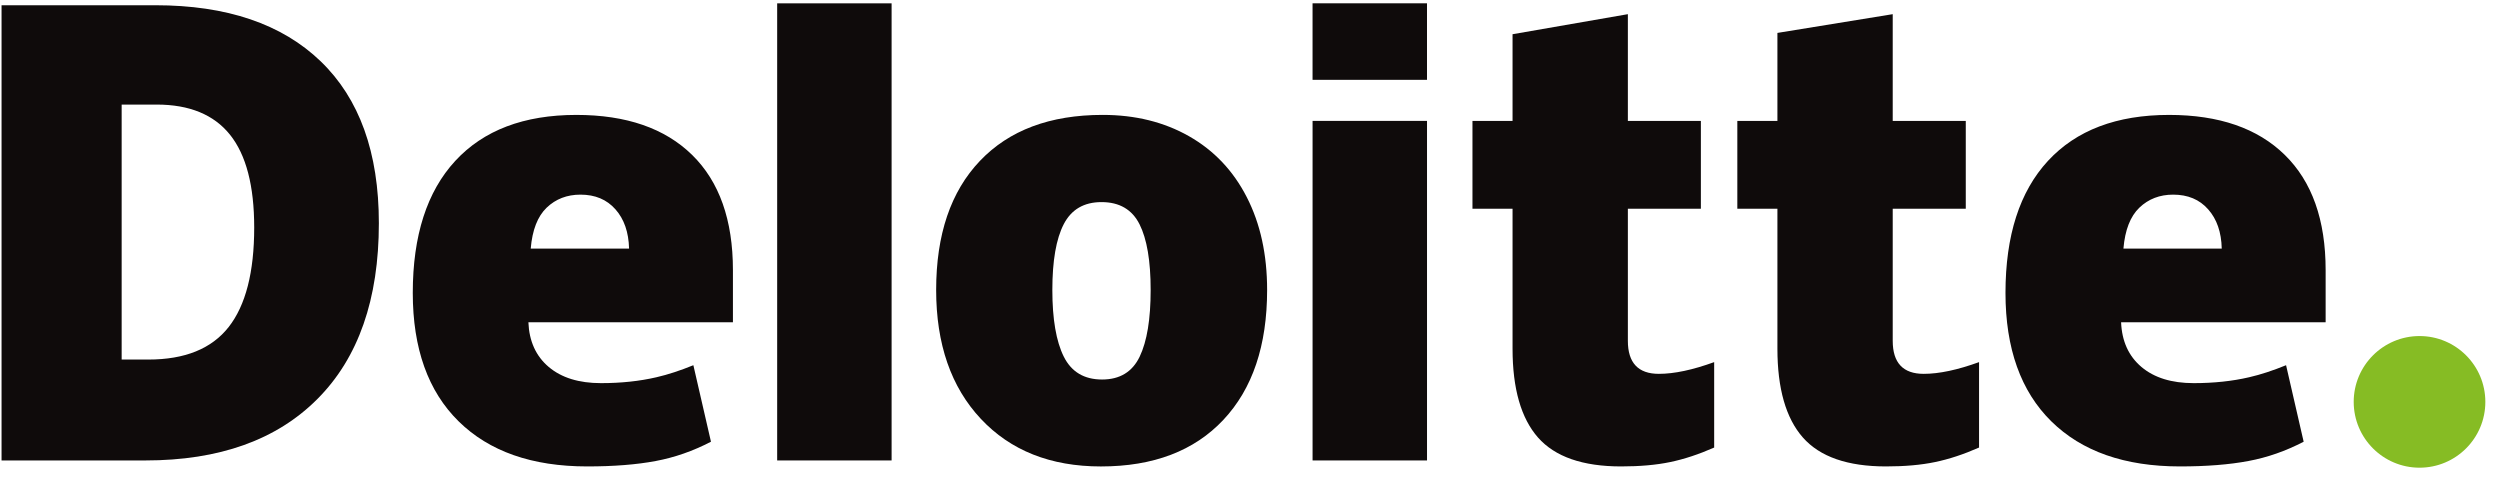
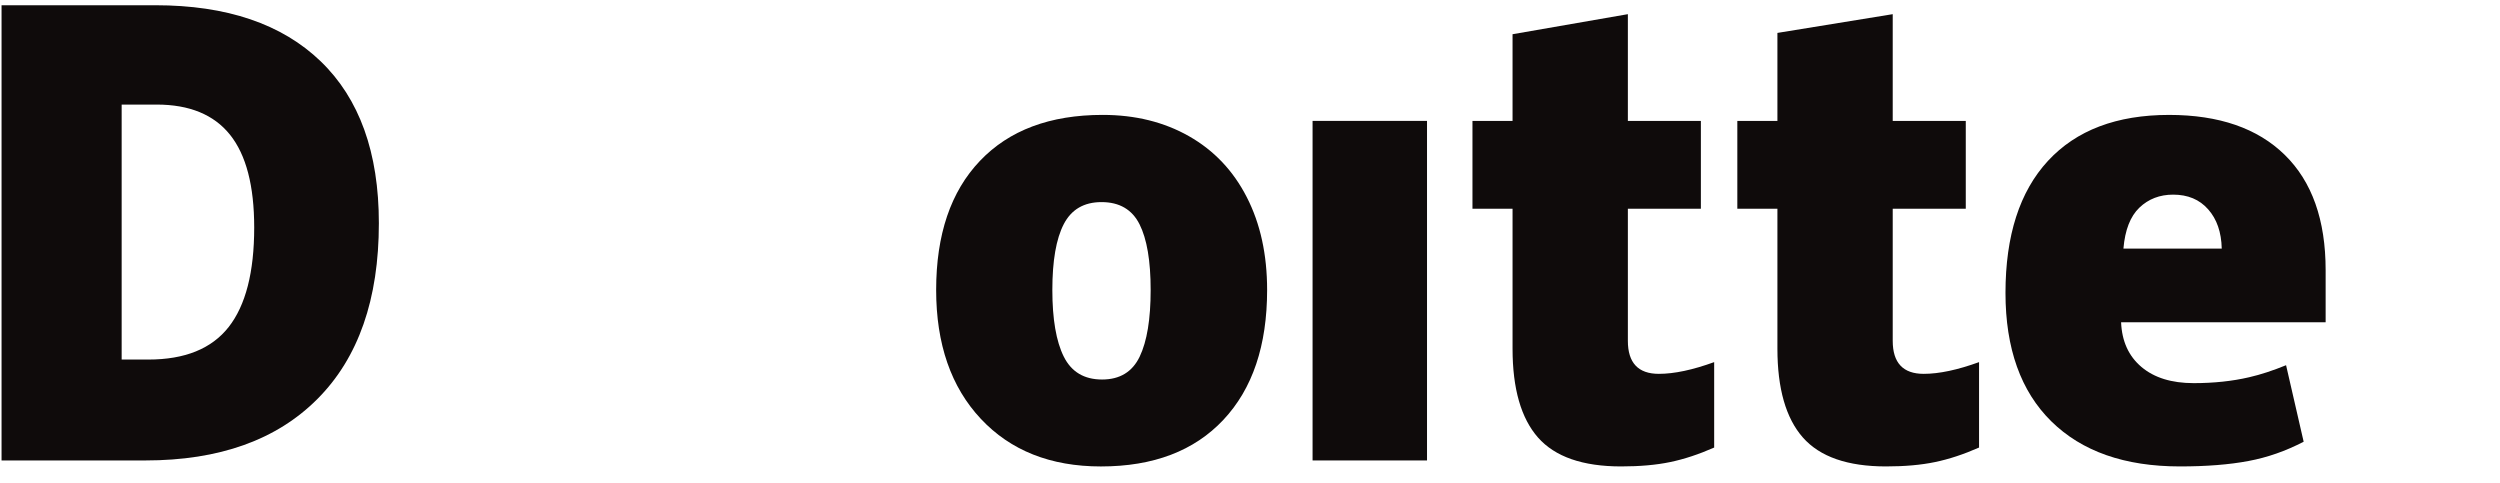
<svg xmlns="http://www.w3.org/2000/svg" width="145" height="28" viewBox="0 0 145 28" fill="none">
-   <path d="M136.515 23.309C136.515 21.201 138.226 19.491 140.333 19.491C142.441 19.491 144.15 21.201 144.15 23.309C144.15 25.417 142.441 27.126 140.333 27.126C138.226 27.126 136.515 25.417 136.515 23.309Z" fill="#86BC24" />
  <path d="M14.744 13.197C14.744 10.779 14.277 8.985 13.342 7.816C12.406 6.648 10.989 6.065 9.083 6.065H7.056V20.854H8.607C10.724 20.854 12.275 20.226 13.263 18.967C14.249 17.709 14.744 15.786 14.744 13.197ZM21.974 12.945C21.974 17.352 20.79 20.747 18.421 23.13C16.052 25.514 12.722 26.706 8.43 26.706H0.09V0.304H9.012C13.151 0.304 16.346 1.388 18.598 3.555C20.848 5.722 21.974 8.851 21.974 12.945Z" fill="#0F0B0B" />
-   <path d="M45.076 26.706H51.713V0.194H45.076V26.706Z" fill="#0F0B0B" />
  <path d="M61.036 16.817C61.036 18.507 61.257 19.796 61.698 20.682C62.14 21.569 62.88 22.012 63.921 22.012C64.951 22.012 65.679 21.569 66.103 20.682C66.527 19.796 66.738 18.507 66.738 16.817C66.738 15.135 66.524 13.867 66.094 13.01C65.663 12.152 64.928 11.722 63.887 11.722C62.868 11.722 62.14 12.15 61.698 13.001C61.257 13.852 61.036 15.124 61.036 16.817ZM73.493 16.817C73.493 20.037 72.649 22.549 70.956 24.35C69.265 26.152 66.897 27.054 63.853 27.054C60.935 27.054 58.611 26.132 56.886 24.29C55.16 22.447 54.297 19.956 54.297 16.817C54.297 13.606 55.142 11.111 56.835 9.333C58.527 7.554 60.9 6.664 63.956 6.664C65.844 6.664 67.515 7.077 68.962 7.9C70.411 8.723 71.529 9.902 72.314 11.437C73.101 12.971 73.493 14.765 73.493 16.817Z" fill="#0F0B0B" />
  <path d="M76.129 26.706H82.767V16.559V7.012H76.129V26.706Z" fill="#0F0B0B" />
-   <path d="M76.128 4.63H82.766V0.192H76.128V4.63Z" fill="#0F0B0B" />
  <path d="M96.214 21.683C97.11 21.683 98.177 21.455 99.422 21.003V25.958C98.527 26.352 97.677 26.633 96.868 26.8C96.059 26.969 95.11 27.053 94.024 27.053C91.796 27.053 90.189 26.493 89.203 25.375C88.221 24.257 87.728 22.54 87.728 20.223V12.105H85.403V7.014H87.728V1.985L94.416 0.822V7.014H98.651V12.105H94.416V19.77C94.416 21.045 95.016 21.683 96.214 21.683Z" fill="#0F0B0B" />
  <path d="M111.576 21.683C112.472 21.683 113.54 21.455 114.785 21.003V25.958C113.891 26.352 113.039 26.633 112.23 26.8C111.421 26.969 110.475 27.053 109.387 27.053C107.158 27.053 105.552 26.493 104.567 25.375C103.583 24.257 103.09 22.54 103.09 20.223V12.105H100.765V7.014H103.09V1.909L109.778 0.822V7.014H114.015V12.105H109.778V19.77C109.778 21.045 110.378 21.683 111.576 21.683Z" fill="#0F0B0B" />
  <path d="M123.159 14.417C123.25 13.339 123.558 12.549 124.084 12.044C124.612 11.54 125.264 11.289 126.044 11.289C126.895 11.289 127.571 11.571 128.073 12.141C128.577 12.708 128.84 13.467 128.861 14.417H123.159ZM132.519 8.986C130.942 7.439 128.703 6.665 125.808 6.665C122.764 6.665 120.422 7.554 118.78 9.333C117.139 11.112 116.318 13.664 116.318 16.989C116.318 20.21 117.206 22.694 118.976 24.437C120.746 26.18 123.233 27.053 126.436 27.053C127.974 27.053 129.298 26.948 130.407 26.739C131.51 26.533 132.577 26.159 133.612 25.62L132.592 21.182C131.84 21.489 131.124 21.726 130.448 21.881C129.471 22.108 128.4 22.222 127.233 22.222C125.954 22.222 124.944 21.909 124.204 21.284C123.463 20.657 123.069 19.793 123.024 18.693H134.887V15.669C134.887 12.76 134.098 10.532 132.519 8.986Z" fill="#0F0B0B" />
-   <path d="M30.782 14.417C30.873 13.339 31.181 12.549 31.707 12.044C32.234 11.54 32.887 11.289 33.668 11.289C34.517 11.289 35.193 11.571 35.696 12.141C36.2 12.708 36.462 13.467 36.486 14.417H30.782ZM40.144 8.986C38.565 7.439 36.327 6.665 33.431 6.665C30.386 6.665 28.045 7.554 26.404 9.333C24.763 11.112 23.941 13.664 23.941 16.989C23.941 20.21 24.828 22.694 26.6 24.437C28.37 26.18 30.856 27.053 34.059 27.053C35.597 27.053 36.921 26.948 38.03 26.739C39.133 26.533 40.2 26.159 41.236 25.62L40.215 21.182C39.463 21.489 38.747 21.726 38.072 21.881C37.093 22.108 36.023 22.222 34.856 22.222C33.578 22.222 32.567 21.909 31.827 21.284C31.085 20.657 30.692 19.793 30.647 18.693H42.51V15.669C42.51 12.76 41.721 10.532 40.144 8.986Z" fill="#0F0B0B" />
</svg>